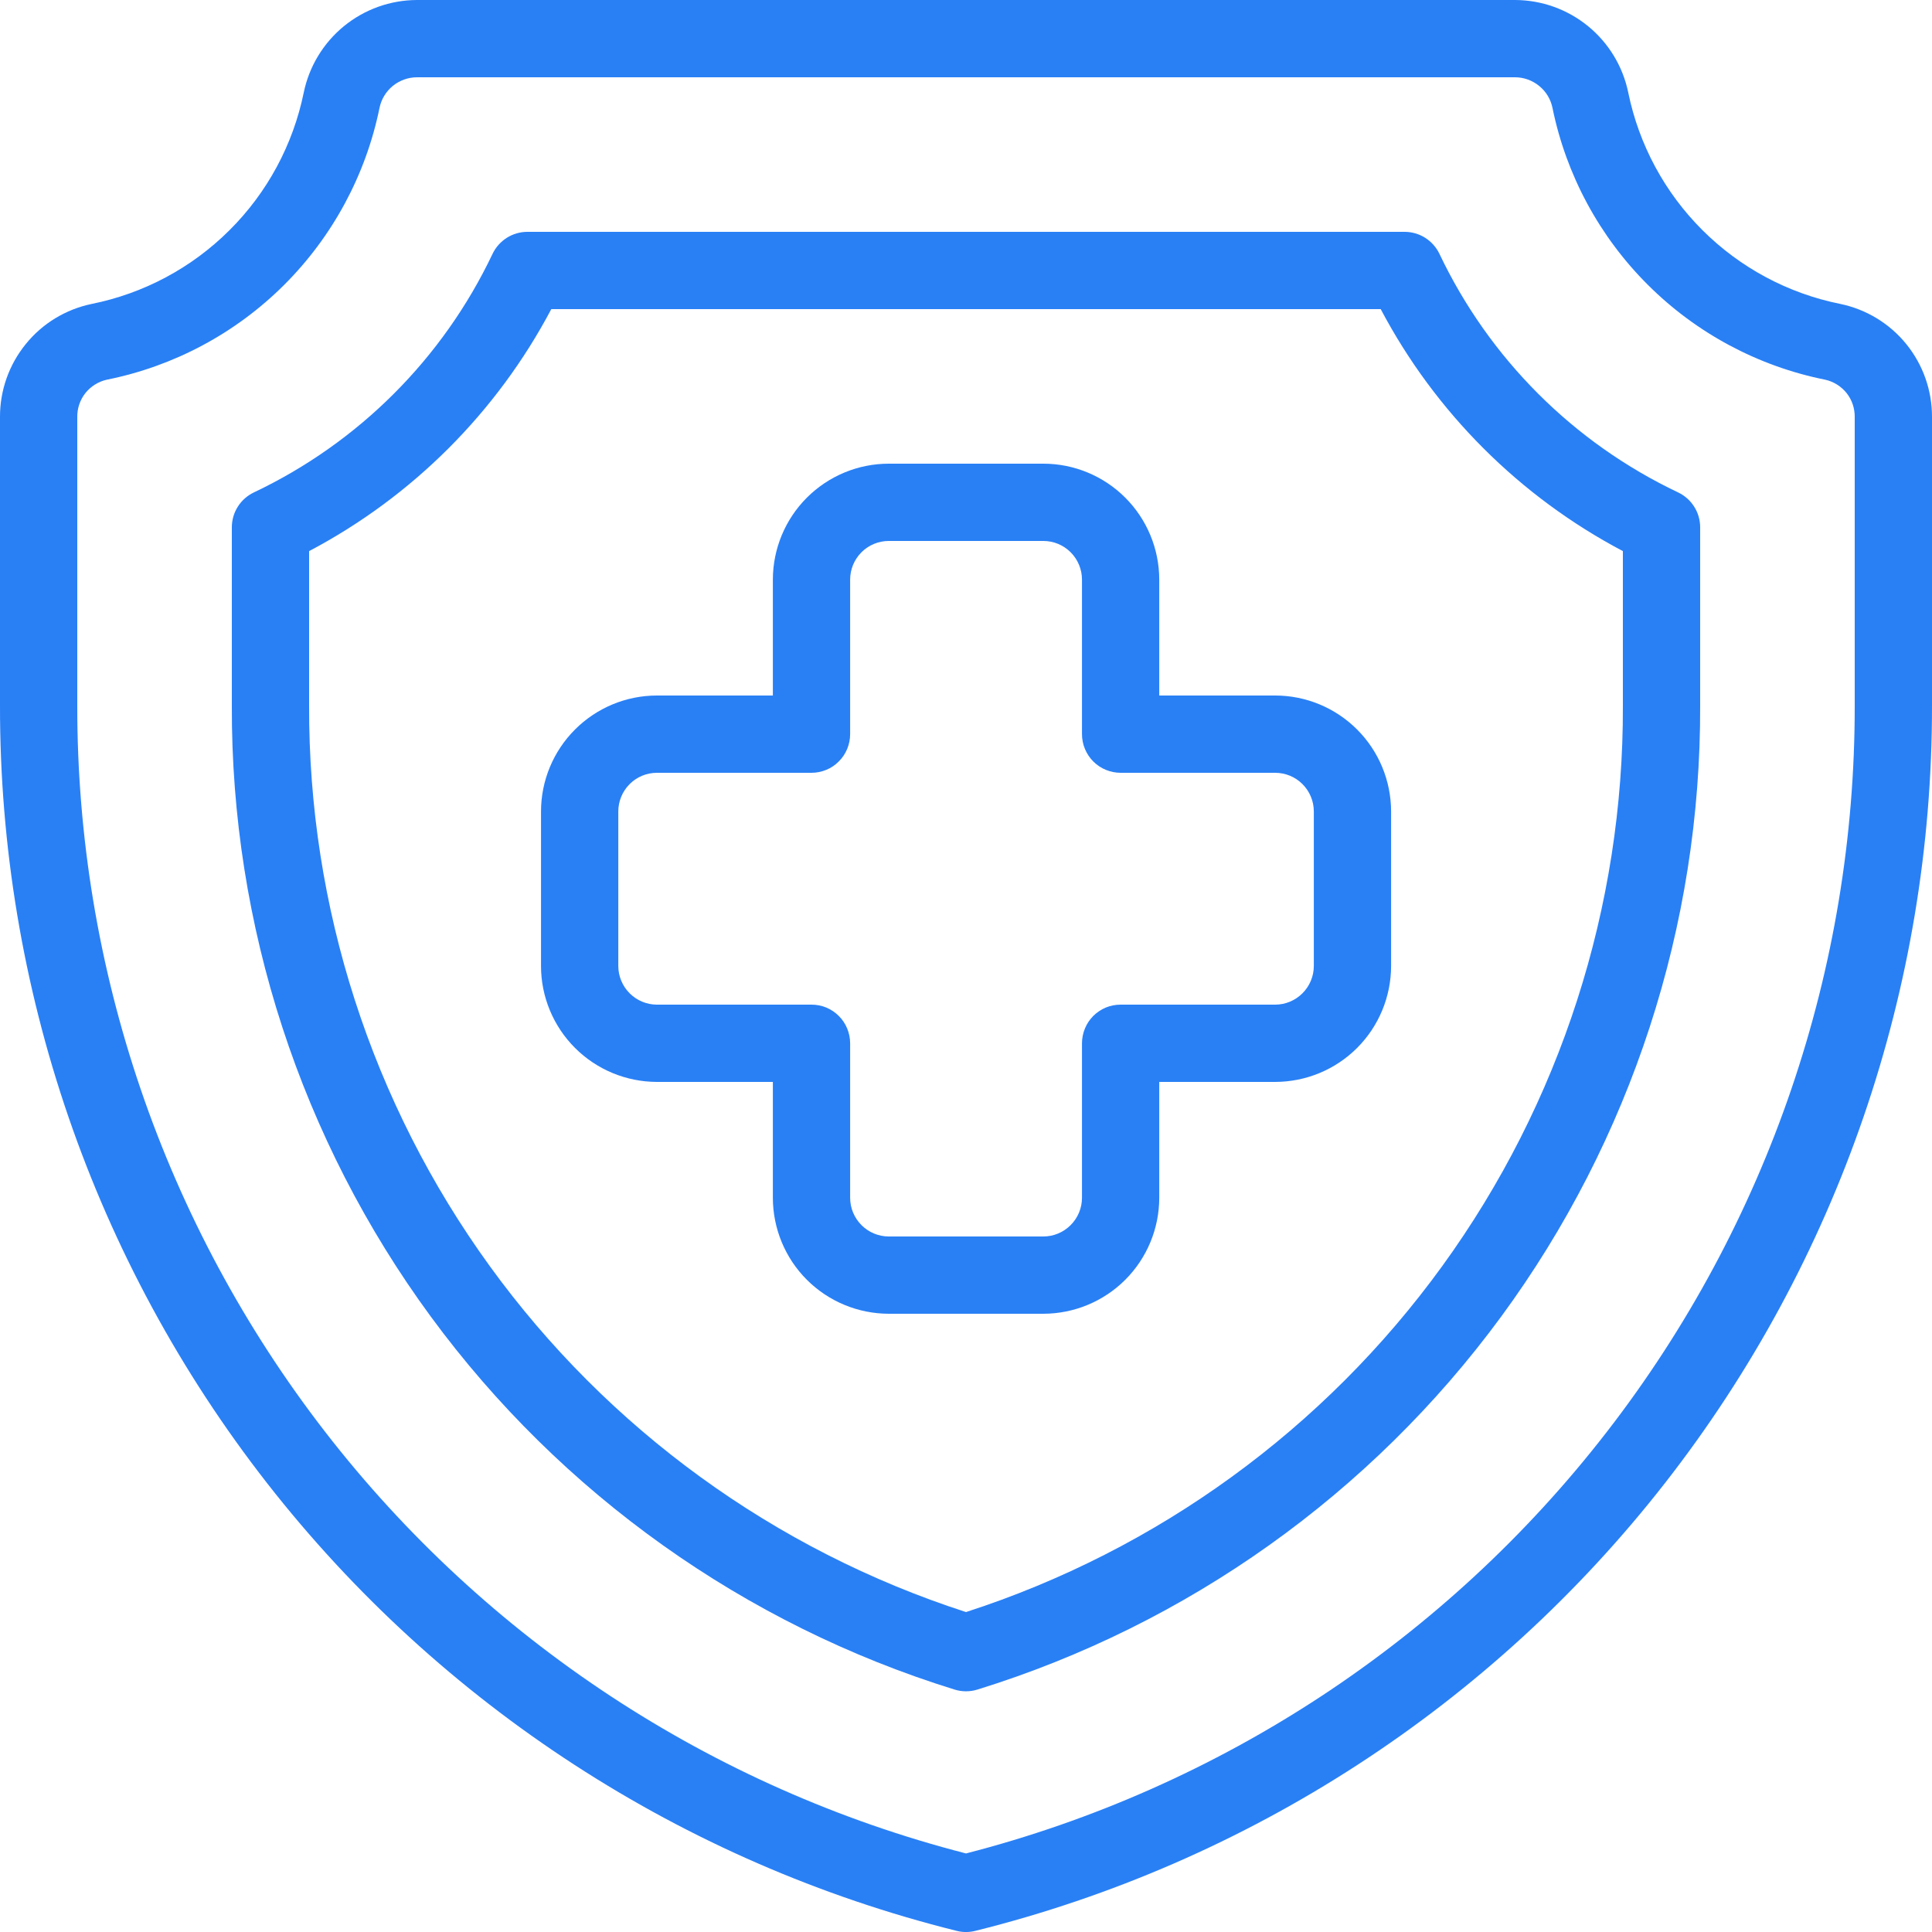
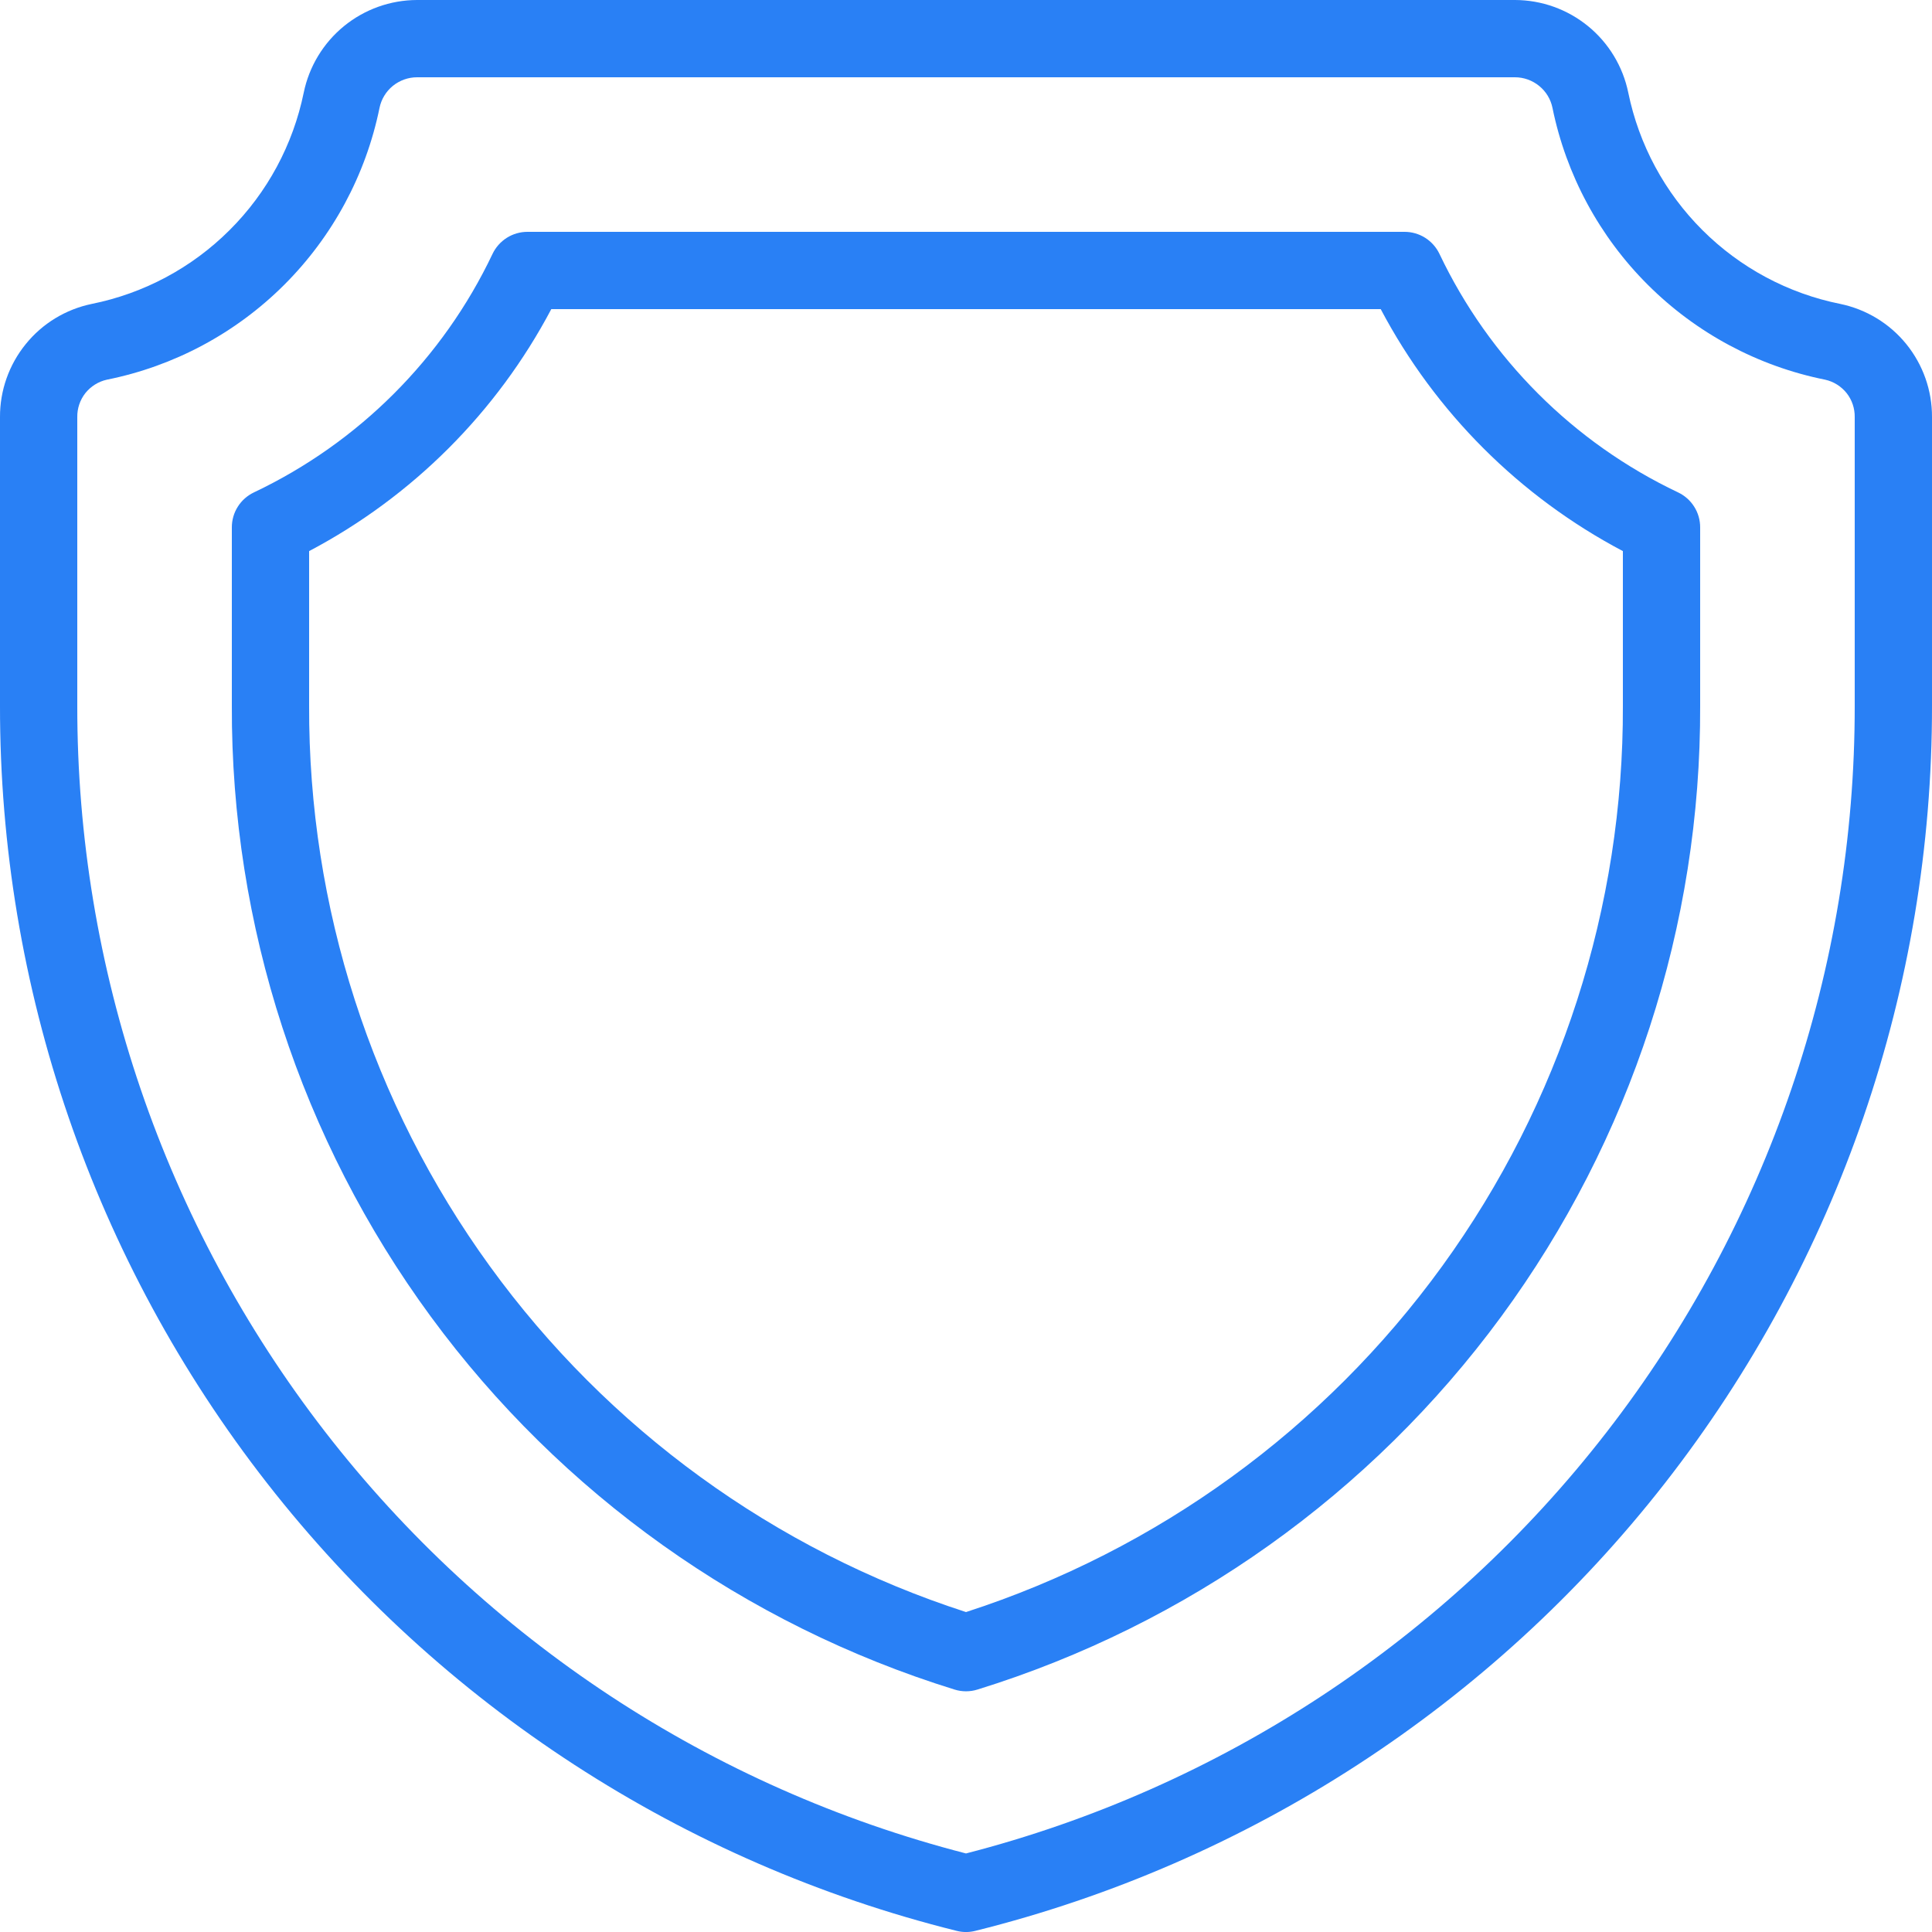
<svg xmlns="http://www.w3.org/2000/svg" width="32" height="32" viewBox="0 0 32 32" fill="none">
  <path d="M30.481 5.034C29.616 4.86 28.822 4.435 28.198 3.812C27.573 3.189 27.146 2.397 26.969 1.533C26.88 1.101 26.645 0.712 26.303 0.433C25.961 0.154 25.534 0.001 25.093 0H6.908C6.466 0.001 6.039 0.154 5.697 0.433C5.355 0.713 5.12 1.101 5.031 1.533C4.854 2.397 4.427 3.19 3.802 3.812C3.178 4.435 2.384 4.86 1.519 5.034C1.089 5.123 0.702 5.358 0.426 5.7C0.149 6.041 -0.002 6.468 1.42032e-05 6.908V11.687C-0.005 16.354 1.552 20.887 4.424 24.566C7.296 28.244 11.317 30.854 15.845 31.981C15.947 32.007 16.053 32.007 16.155 31.981C20.683 30.854 24.704 28.244 27.576 24.566C30.448 20.887 32.005 16.354 32 11.687V6.908C32.002 6.468 31.851 6.041 31.575 5.7C31.298 5.358 30.911 5.123 30.481 5.034ZM30.72 11.687C30.725 16.041 29.281 20.272 26.616 23.714C23.951 27.157 20.216 29.614 16 30.699C11.784 29.614 8.049 27.157 5.384 23.714C2.719 20.272 1.275 16.041 1.28 11.687V6.908C1.278 6.764 1.325 6.624 1.414 6.511C1.504 6.399 1.629 6.32 1.769 6.289C2.881 6.066 3.903 5.52 4.706 4.719C5.509 3.918 6.059 2.898 6.286 1.787C6.315 1.644 6.393 1.516 6.506 1.423C6.62 1.331 6.761 1.28 6.908 1.28H25.093C25.239 1.28 25.38 1.331 25.493 1.423C25.607 1.515 25.685 1.644 25.714 1.787C25.941 2.898 26.491 3.918 27.294 4.718C28.097 5.519 29.119 6.066 30.231 6.289C30.371 6.32 30.496 6.399 30.586 6.511C30.675 6.624 30.722 6.764 30.72 6.908V11.687Z" fill="#2980F5" />
  <path d="M27.795 8.156C26.062 7.334 24.666 5.938 23.842 4.205C23.79 4.096 23.708 4.004 23.606 3.939C23.503 3.874 23.385 3.84 23.264 3.84H8.736C8.615 3.84 8.497 3.874 8.394 3.939C8.292 4.004 8.21 4.096 8.158 4.205C7.335 5.938 5.938 7.334 4.205 8.156C4.096 8.208 4.003 8.29 3.939 8.392C3.874 8.494 3.84 8.613 3.84 8.734V11.687C3.827 15.327 4.983 18.875 7.137 21.809C9.292 24.742 12.332 26.907 15.809 27.984C15.933 28.023 16.067 28.023 16.191 27.984C19.668 26.907 22.708 24.742 24.863 21.809C27.017 18.875 28.173 15.327 28.16 11.687V8.734C28.16 8.613 28.126 8.494 28.061 8.392C27.997 8.29 27.904 8.208 27.795 8.156ZM26.88 11.687C26.892 15.02 25.845 18.27 23.889 20.969C21.933 23.668 19.171 25.675 16 26.701C12.829 25.675 10.066 23.668 8.111 20.969C6.155 18.27 5.108 15.02 5.12 11.687V9.128C6.83 8.226 8.228 6.829 9.131 5.12H22.869C23.772 6.829 25.17 8.226 26.88 9.128V11.687Z" fill="#2980F5" />
-   <path d="M21.121 11.52H19.201V9.6C19.2 9.091 18.998 8.603 18.638 8.243C18.278 7.883 17.79 7.68 17.281 7.68H14.721C14.212 7.68 13.724 7.883 13.364 8.243C13.004 8.603 12.802 9.091 12.801 9.6V11.52H10.881C10.372 11.52 9.884 11.723 9.524 12.083C9.164 12.443 8.961 12.931 8.961 13.44V16C8.961 16.509 9.164 16.997 9.524 17.357C9.884 17.717 10.372 17.919 10.881 17.92H12.801V19.84C12.802 20.349 13.004 20.837 13.364 21.197C13.724 21.557 14.212 21.759 14.721 21.76H17.281C17.79 21.759 18.278 21.557 18.638 21.197C18.998 20.837 19.2 20.349 19.201 19.84V17.92H21.121C21.63 17.919 22.118 17.717 22.478 17.357C22.838 16.997 23.04 16.509 23.041 16V13.44C23.04 12.931 22.838 12.443 22.478 12.083C22.118 11.723 21.63 11.52 21.121 11.52ZM21.761 16C21.761 16.169 21.693 16.332 21.573 16.452C21.453 16.572 21.291 16.64 21.121 16.64H18.561C18.477 16.64 18.394 16.656 18.316 16.688C18.238 16.721 18.168 16.768 18.108 16.827C18.049 16.887 18.002 16.957 17.97 17.035C17.938 17.112 17.921 17.196 17.921 17.28V19.84C17.921 20.009 17.853 20.172 17.733 20.292C17.613 20.412 17.451 20.48 17.281 20.48H14.721C14.551 20.48 14.389 20.412 14.269 20.292C14.149 20.172 14.081 20.009 14.081 19.84V17.28C14.081 17.196 14.064 17.112 14.032 17.035C14 16.957 13.953 16.887 13.893 16.827C13.834 16.768 13.764 16.721 13.686 16.688C13.608 16.656 13.525 16.64 13.441 16.64H10.881C10.711 16.64 10.549 16.572 10.429 16.452C10.309 16.332 10.241 16.169 10.241 16V13.44C10.241 13.27 10.309 13.107 10.429 12.987C10.549 12.867 10.711 12.8 10.881 12.8H13.441C13.525 12.8 13.608 12.783 13.686 12.751C13.764 12.719 13.834 12.672 13.893 12.612C13.953 12.553 14 12.482 14.032 12.405C14.064 12.327 14.081 12.244 14.081 12.16V9.6C14.081 9.43 14.149 9.267 14.269 9.147C14.389 9.027 14.551 8.96 14.721 8.96H17.281C17.451 8.96 17.613 9.027 17.733 9.147C17.853 9.267 17.921 9.43 17.921 9.6V12.16C17.921 12.244 17.938 12.327 17.97 12.405C18.002 12.482 18.049 12.553 18.108 12.612C18.168 12.672 18.238 12.719 18.316 12.751C18.394 12.783 18.477 12.8 18.561 12.8H21.121C21.291 12.8 21.453 12.867 21.573 12.987C21.693 13.107 21.761 13.27 21.761 13.44V16Z" fill="#2980F5" />
</svg>